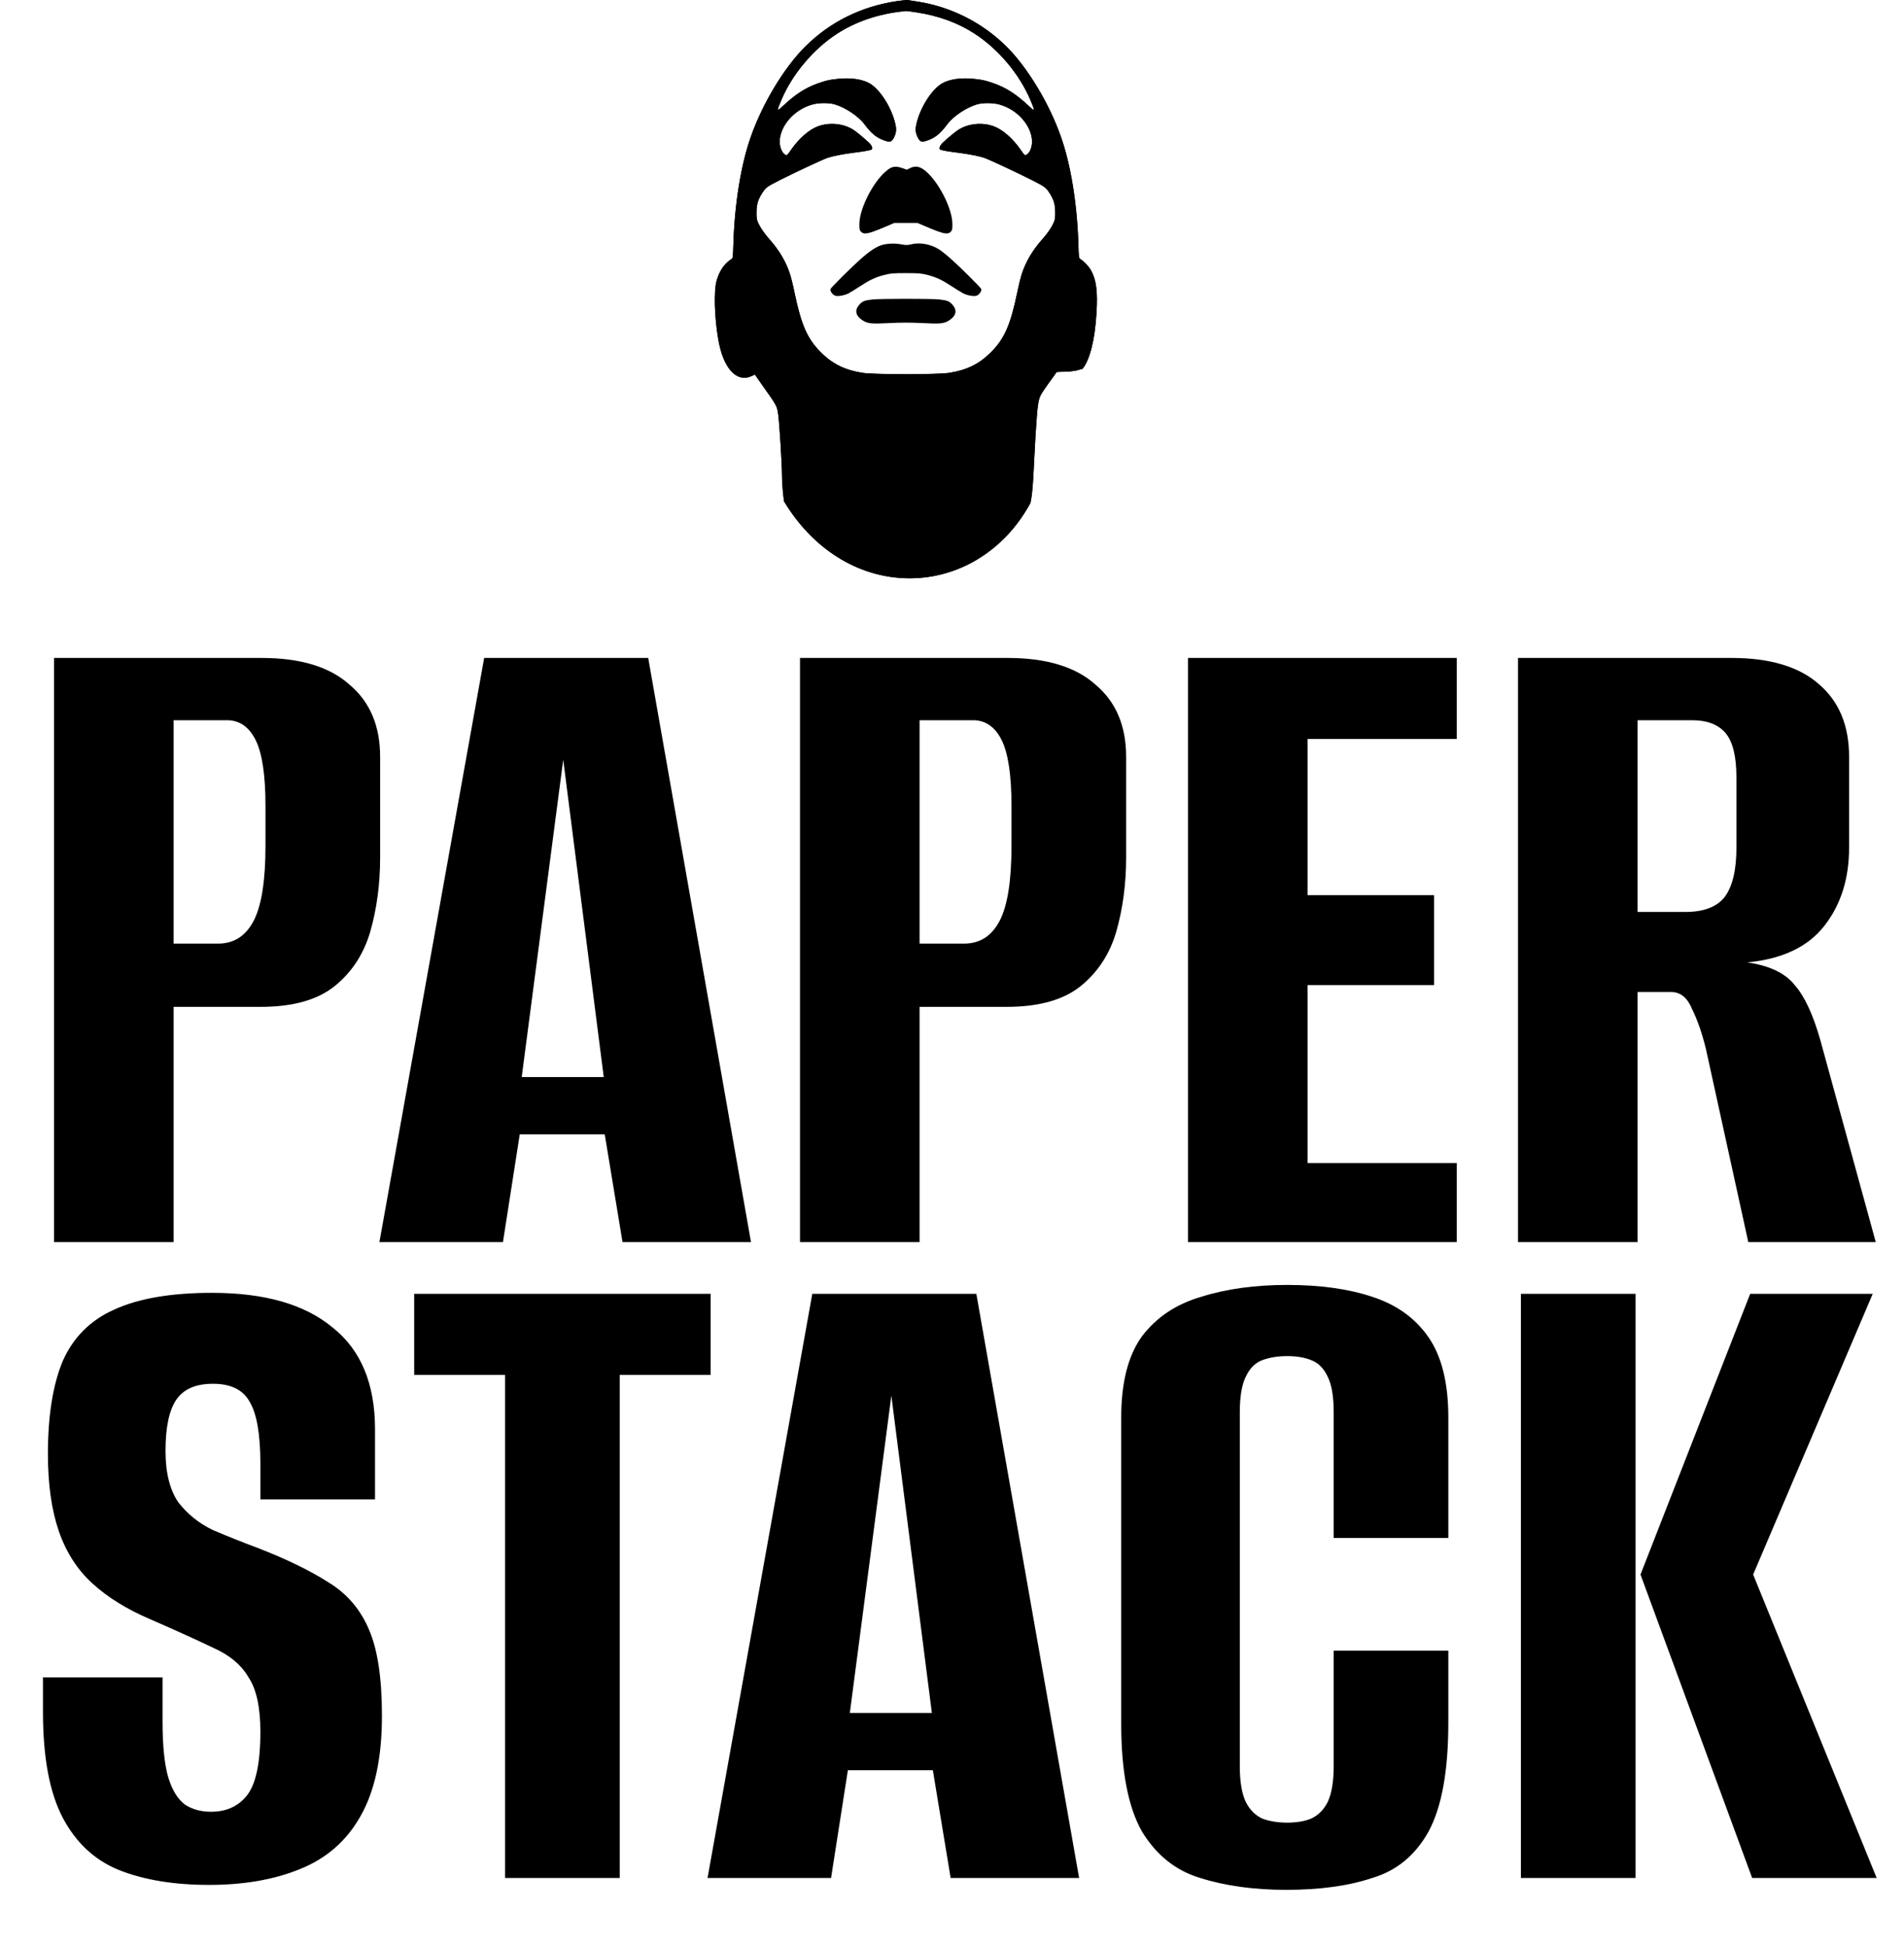
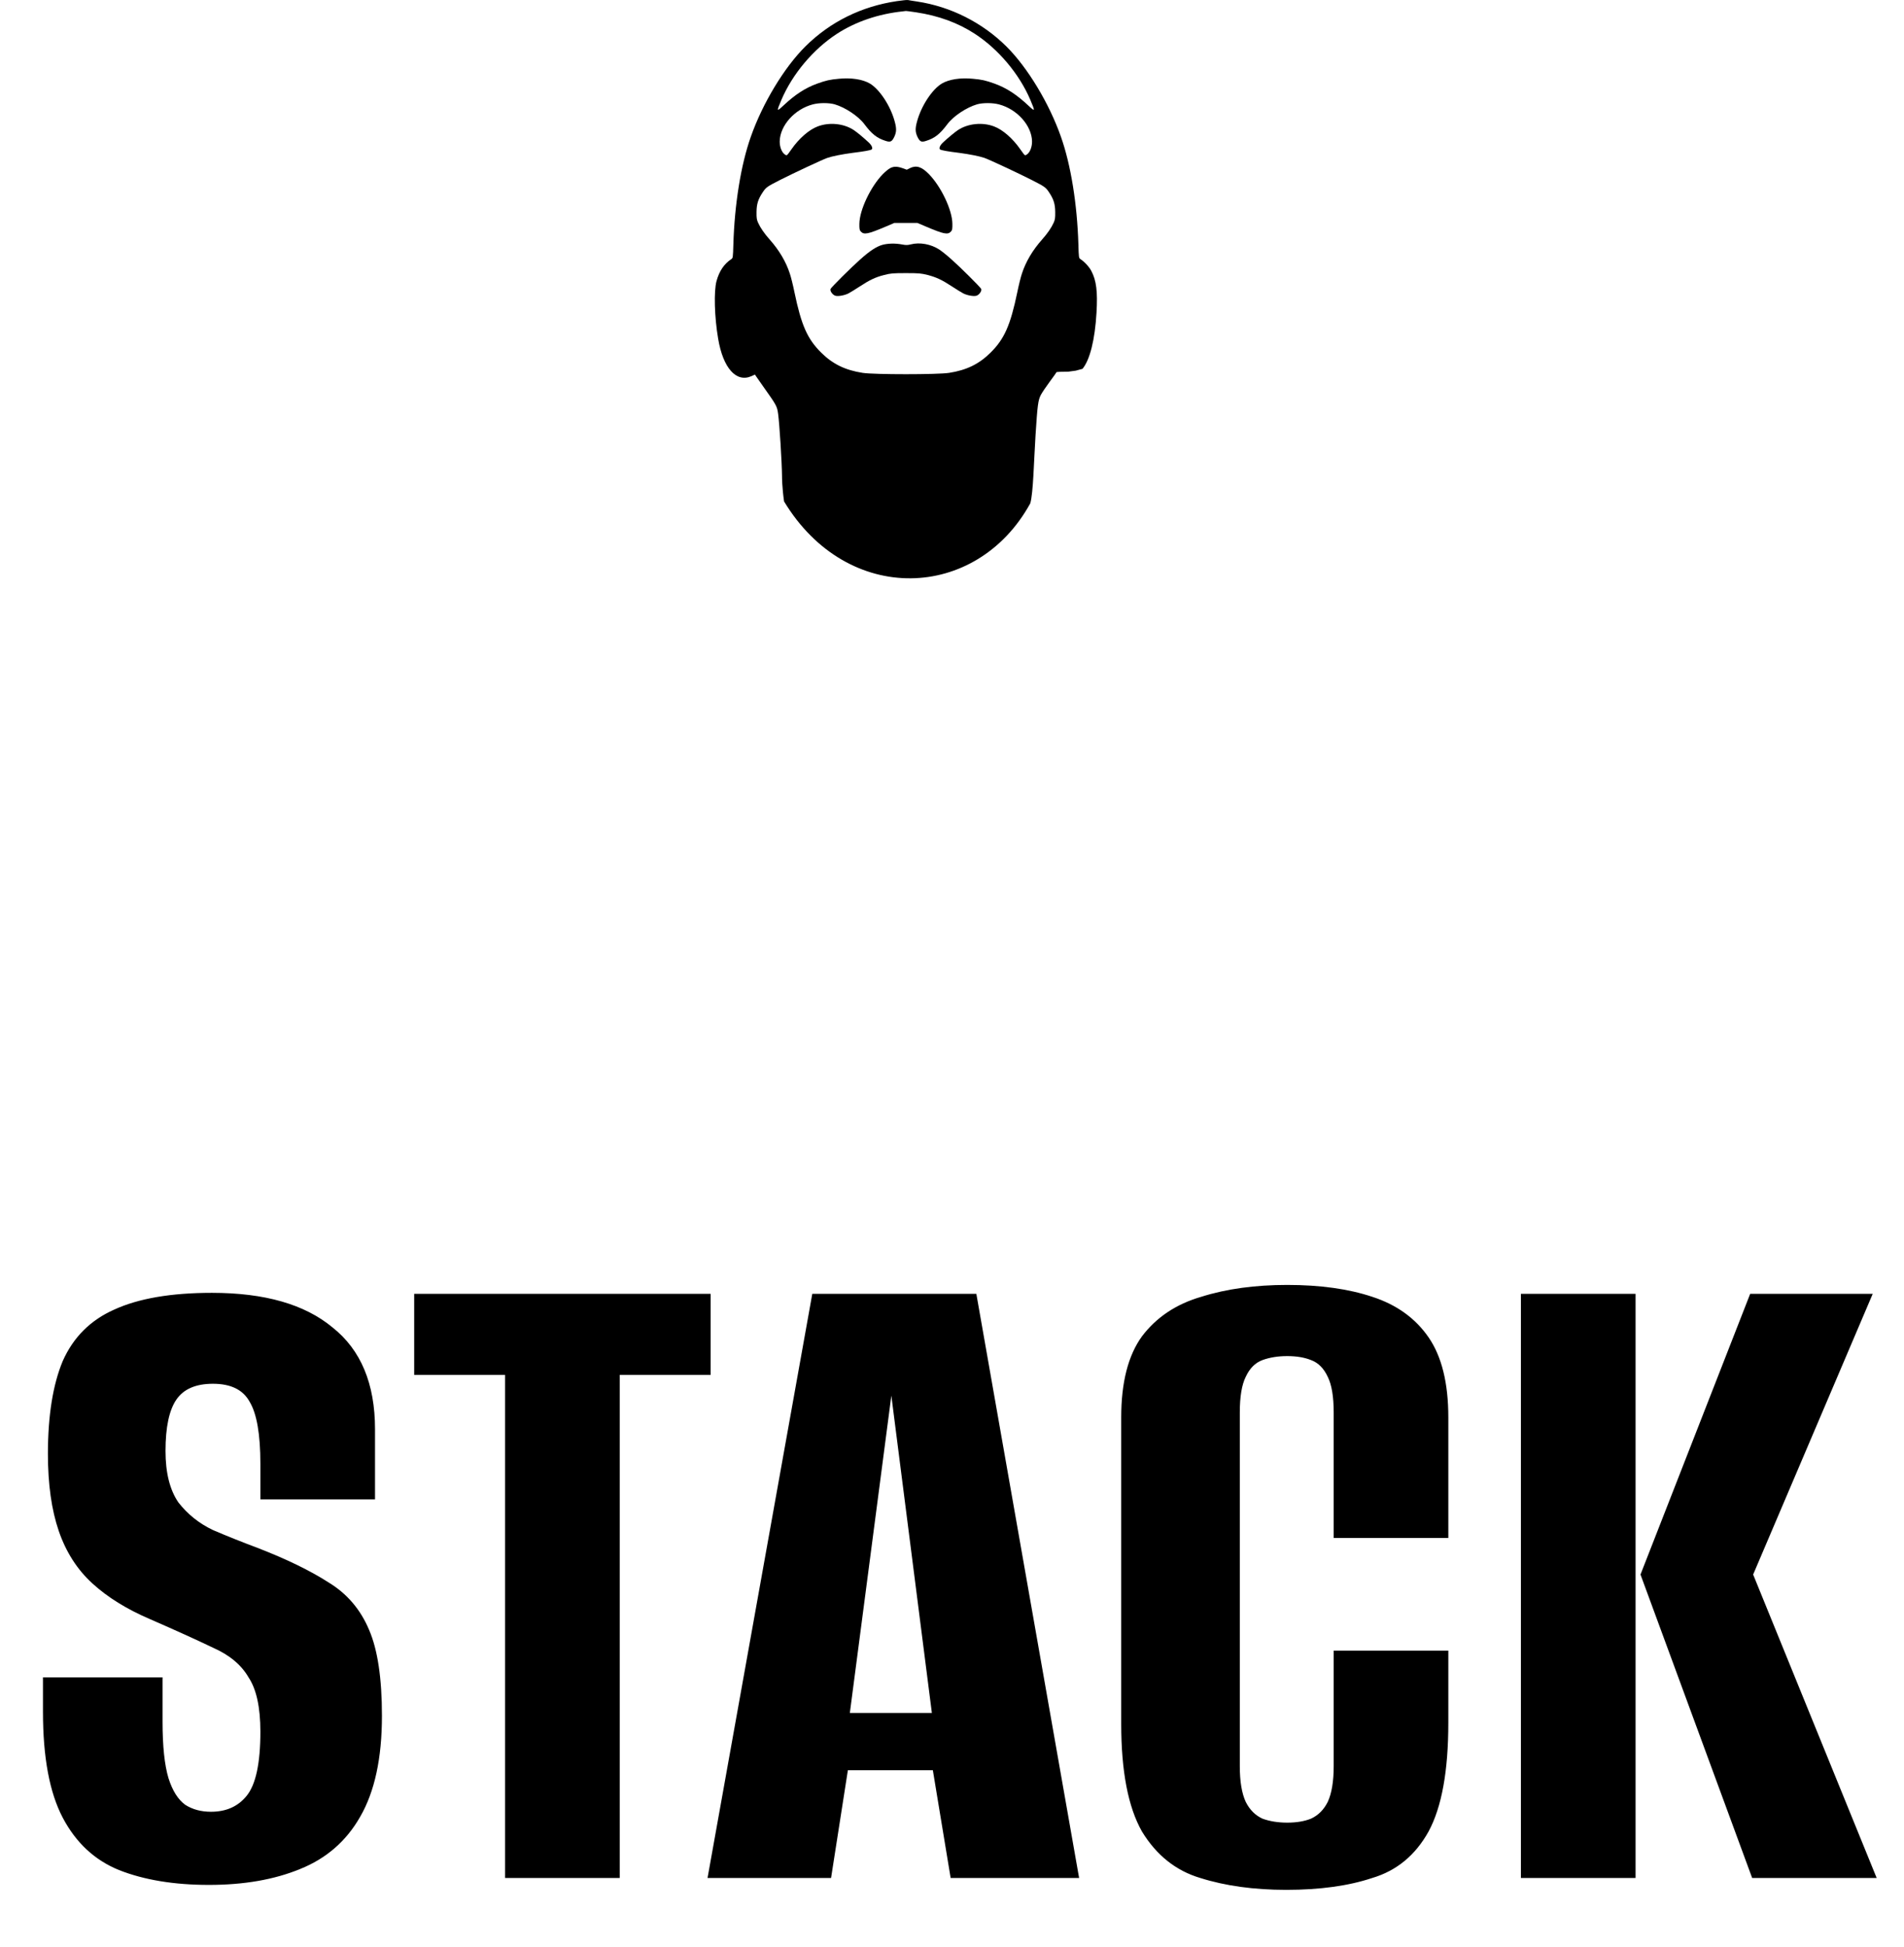
<svg xmlns="http://www.w3.org/2000/svg" width="1156" height="1182" viewBox="0 0 1156 1182" fill="none">
  <path d="M126.891 1144.2C105.691 1144.2 87.491 1141.2 72.291 1135.2C57.491 1129.2 46.091 1118.6 38.091 1103.4C30.091 1088.2 26.091 1066.8 26.091 1039.2V1018.2C38.491 1018.2 50.691 1018.2 62.691 1018.2C74.691 1018.2 86.691 1018.2 98.691 1018.2V1045.2C98.691 1060 99.891 1071.4 102.291 1079.4C104.691 1087 108.091 1092.4 112.491 1095.6C116.891 1098.4 122.091 1099.8 128.091 1099.8C137.291 1099.8 144.491 1096.6 149.691 1090.2C155.291 1083.4 158.091 1070.4 158.091 1051.2C158.091 1036.4 155.691 1025.4 150.891 1018.2C146.491 1010.6 139.291 1004.6 129.291 1000.2C119.291 995.395 106.491 989.595 90.891 982.795C76.891 976.795 65.291 969.595 56.091 961.195C46.891 952.795 40.091 942.195 35.691 929.395C31.291 916.595 29.091 900.995 29.091 882.595C29.091 859.395 32.091 840.595 38.091 826.195C44.491 811.795 54.891 801.395 69.291 794.995C84.091 788.195 103.891 784.795 128.691 784.795C160.691 784.795 185.091 791.795 201.891 805.795C219.091 819.395 227.691 839.995 227.691 867.595V910.195C216.091 910.195 204.491 910.195 192.891 910.195C181.691 910.195 170.091 910.195 158.091 910.195V888.595C158.091 870.595 155.891 857.995 151.491 850.795C147.491 843.595 140.091 839.995 129.291 839.995C118.891 839.995 111.491 843.195 107.091 849.595C102.691 855.995 100.491 866.395 100.491 880.795C100.491 893.995 103.091 904.395 108.291 911.995C113.891 919.195 120.891 924.795 129.291 928.795C137.691 932.395 146.691 935.995 156.291 939.595C173.891 946.395 188.291 953.395 199.491 960.595C210.691 967.395 218.891 976.995 224.091 989.395C229.291 1001.4 231.891 1018.8 231.891 1041.6C231.891 1067.2 227.491 1087.6 218.691 1102.8C210.291 1117.6 198.091 1128.2 182.091 1134.6C166.491 1141 148.091 1144.2 126.891 1144.2ZM306.666 1140V834.595H251.466V785.395H431.466V834.595H376.266V1140H306.666ZM429.577 1140L493.177 785.395H592.777L655.177 1140H577.177L566.377 1074.6H514.777L504.577 1140H429.577ZM515.977 1039.8H565.777L541.177 847.195L515.977 1039.8ZM780.938 1147.2C761.338 1147.2 743.938 1144.8 728.738 1140C713.938 1135.6 702.138 1126.2 693.338 1111.8C684.938 1097 680.738 1075.2 680.738 1046.4V860.395C680.738 839.195 684.938 822.795 693.338 811.195C702.138 799.595 714.138 791.595 729.338 787.195C744.538 782.395 761.938 779.995 781.538 779.995C801.538 779.995 818.738 782.395 833.138 787.195C847.938 791.995 859.338 800.195 867.338 811.795C875.338 823.395 879.338 839.595 879.338 860.395V933.595H809.738V857.395C809.738 847.795 808.538 840.595 806.138 835.795C803.738 830.595 800.338 827.195 795.938 825.595C791.938 823.995 787.138 823.195 781.538 823.195C775.938 823.195 770.938 823.995 766.538 825.595C762.138 827.195 758.738 830.595 756.338 835.795C753.938 840.595 752.738 847.795 752.738 857.395V1072.2C752.738 1081.4 753.938 1088.6 756.338 1093.8C758.738 1098.6 762.138 1102 766.538 1104C770.938 1105.6 775.938 1106.4 781.538 1106.4C787.138 1106.4 791.938 1105.6 795.938 1104C800.338 1102 803.738 1098.6 806.138 1093.8C808.538 1088.6 809.738 1081.4 809.738 1072.2V1002H879.338V1045.8C879.338 1075 875.338 1097 867.338 1111.8C859.338 1126.2 847.938 1135.6 833.138 1140C818.738 1144.8 801.338 1147.2 780.938 1147.2ZM1063.81 1140L996.015 955.795L1062.61 785.395H1137.01L1064.41 955.795L1139.41 1140H1063.81ZM923.415 1140V785.395H993.015V1140H923.415Z" fill="black" />
-   <path d="M32.79 754V399.4H158.79C182.39 399.4 200.19 404.8 212.19 415.6C224.59 426 230.79 440.6 230.79 459.4V520.6C230.79 536.6 228.79 551.6 224.79 565.6C220.79 579.2 213.59 590.2 203.19 598.6C192.79 607 177.79 611.2 158.19 611.2H105.39V754H32.79ZM105.39 572.8H132.39C141.99 572.8 149.19 568.2 153.99 559C158.79 549.8 161.19 534.6 161.19 513.4V489.4C161.19 470.6 159.19 457.2 155.19 449.2C151.19 441.2 145.39 437.2 137.79 437.2H105.39V572.8ZM230.359 754L293.959 399.4H393.559L455.959 754H377.959L367.159 688.6H315.559L305.359 754H230.359ZM316.759 653.8H366.559L341.959 461.2L316.759 653.8ZM485.72 754V399.4H611.72C635.32 399.4 653.12 404.8 665.12 415.6C677.52 426 683.72 440.6 683.72 459.4V520.6C683.72 536.6 681.72 551.6 677.72 565.6C673.72 579.2 666.52 590.2 656.12 598.6C645.72 607 630.72 611.2 611.12 611.2H558.32V754H485.72ZM558.32 572.8H585.32C594.92 572.8 602.12 568.2 606.92 559C611.72 549.8 614.12 534.6 614.12 513.4V489.4C614.12 470.6 612.12 457.2 608.12 449.2C604.12 441.2 598.32 437.2 590.72 437.2H558.32V572.8ZM721.266 754V399.4H884.466V448.6H793.866V543.4H870.666V598H793.866V706H884.466V754H721.266ZM921.657 754V399.4H1051.26C1074.86 399.4 1092.66 404.8 1104.66 415.6C1116.66 426 1122.66 440.6 1122.66 459.4V514.6C1122.66 533.4 1117.66 549.2 1107.66 562C1097.66 574.8 1082.06 582.2 1060.86 584.2C1074.46 586.2 1084.06 590.8 1089.66 598C1095.66 604.8 1100.86 616 1105.26 631.6L1138.86 754H1061.46L1035.66 636.4C1033.26 626.8 1030.46 618.8 1027.26 612.4C1024.46 605.6 1020.26 602.2 1014.66 602.2H994.257V754H921.657ZM994.257 553.6H1023.06C1034.26 553.6 1042.26 550.6 1047.06 544.6C1051.86 538.2 1054.26 528.2 1054.26 514.6V472C1054.26 459.2 1052.06 450.2 1047.66 445C1043.26 439.8 1036.46 437.2 1027.26 437.2H994.257V553.6Z" fill="black" />
-   <path d="M544.521 0.694C523.029 3.862 503.98 13.276 488.958 28.21C476.109 40.973 462.987 62.696 455.838 83.062C449.821 100.078 445.975 123.974 445.251 148.458C445.025 156.288 444.979 156.65 444.029 157.283C439.64 160.18 436.699 164.524 435.025 170.634C433.351 176.789 433.758 192.448 436.021 205.618C439.007 223.449 447.015 232.41 456.246 228.337L458.372 227.386L459.051 228.427C459.413 228.97 461.313 231.685 463.259 234.446C471.539 246.122 471.765 246.485 472.444 251.327C473.258 257.437 474.706 280.382 474.796 288.981C474.796 289.614 474.796 295.565 476.038 304.388C514.568 368.066 593.003 364.754 625.526 305.549C627.383 299.047 627.683 280.382 628.724 264.089C629.9 245.625 630.307 242.819 631.981 239.651C632.705 238.293 635.103 234.718 637.32 231.731C639.537 228.744 641.392 226.164 641.392 225.938C641.392 225.757 644.65 225.621 648.587 225.621L653.149 225.003L657.229 223.901C661.708 218.516 664.785 206.251 665.735 189.823C666.504 177.06 665.644 170.182 662.568 164.434C661.301 161.99 658.405 158.867 655.962 157.283C655.012 156.65 654.966 156.288 654.74 148.458C654.016 123.974 650.17 100.078 644.152 83.062C637.004 62.696 623.882 40.973 611.032 28.21C596.327 13.638 577.188 3.998 556.782 0.921C554.203 0.513 551.67 0.151 551.172 0.016C550.629 -0.075 547.688 0.242 544.521 0.694ZM556.239 7.483C569.768 9.519 581.577 13.819 591.848 20.517C606.236 29.885 618.86 44.91 625.556 60.614C628.588 67.765 628.543 67.991 624.38 64.099C617.231 57.401 611.078 53.373 603.793 50.748C598.499 48.848 596.192 48.304 590.581 47.807C583.116 47.083 576.238 48.169 571.94 50.658C566.013 54.143 559.407 64.144 556.828 73.558C555.606 77.948 555.651 80.03 556.963 82.926C558.456 86.049 559.361 86.501 562.348 85.506C567.596 83.831 570.673 81.387 575.197 75.368C578.862 70.48 586.78 65.231 593.205 63.33C596.689 62.334 602.662 62.334 606.553 63.375C617.548 66.272 626.416 76.228 626.597 85.823C626.642 89.217 625.33 92.566 623.43 93.788C622.208 94.602 622.389 94.738 619.493 90.665C614.878 84.012 608.725 78.672 603.476 76.726C596.418 74.056 587.64 74.961 581.577 78.989C579.541 80.346 575.605 83.65 572.483 86.547C570.628 88.312 569.904 90.167 570.809 90.755C571.623 91.253 575.424 91.932 582.346 92.792C588.59 93.607 594.744 94.829 597.73 95.87C600.807 96.956 618.498 105.238 626.235 109.175C634.244 113.248 634.877 113.701 636.823 116.597C639.718 120.897 640.623 123.793 640.669 128.771C640.714 132.301 640.533 133.433 639.718 135.198C638.316 138.321 635.918 141.76 632.75 145.335C626.959 151.852 622.796 158.822 620.444 166.108C619.765 168.1 618.498 173.168 617.638 177.423C613.476 197.426 609.811 205.753 601.395 214.081C594.382 221.005 586.916 224.671 576.238 226.345C569.27 227.431 530.721 227.431 523.753 226.345C513.075 224.671 505.609 221.005 498.596 214.081C490.18 205.753 486.515 197.426 482.353 177.423C481.493 173.168 480.226 168.1 479.547 166.108C477.194 158.822 473.032 151.852 467.24 145.335C464.073 141.76 461.675 138.321 460.272 135.198C459.458 133.433 459.277 132.301 459.322 128.771C459.368 123.793 460.272 120.897 463.168 116.597C465.114 113.701 465.747 113.248 473.756 109.175C481.493 105.238 499.184 96.956 502.261 95.87C505.247 94.829 511.401 93.607 517.644 92.792C524.567 91.932 528.368 91.253 529.182 90.755C530.087 90.167 529.363 88.312 527.508 86.547C524.386 83.65 520.45 80.346 518.414 78.989C512.351 74.961 503.573 74.056 496.515 76.726C491.266 78.672 485.113 84.012 480.497 90.665C477.602 94.738 477.783 94.602 476.561 93.788C474.661 92.566 473.349 89.217 473.394 85.823C473.575 76.228 482.443 66.272 493.438 63.375C497.329 62.334 503.301 62.334 506.785 63.33C513.21 65.231 521.128 70.48 524.793 75.368C529.318 81.387 532.395 83.831 537.643 85.506C540.629 86.501 541.534 86.049 543.028 82.926C544.34 80.03 544.385 77.948 543.163 73.558C540.584 64.144 533.978 54.143 528.051 50.658C523.753 48.169 516.875 47.083 509.41 47.807C503.799 48.304 501.492 48.848 496.198 50.748C488.913 53.373 482.76 57.401 475.611 64.099C471.448 67.991 471.403 67.765 474.434 60.614C481.131 44.91 493.755 29.885 508.143 20.517C519.454 13.185 533.3 8.433 548.186 6.895C549.045 6.804 549.86 6.714 549.995 6.668C550.131 6.623 552.936 6.985 556.239 7.483Z" fill="black" />
  <path d="M544.521 0.694C523.029 3.862 503.98 13.276 488.958 28.21C476.109 40.973 462.987 62.696 455.838 83.062C449.821 100.078 445.975 123.974 445.251 148.458C445.025 156.288 444.979 156.65 444.029 157.283C439.64 160.18 436.699 164.524 435.025 170.634C433.351 176.789 433.758 192.448 436.021 205.618C439.007 223.449 447.015 232.41 456.246 228.337L458.372 227.386L459.051 228.427C459.413 228.97 461.313 231.685 463.259 234.446C471.539 246.122 471.765 246.485 472.444 251.327C473.258 257.437 474.706 280.382 474.796 288.981C474.796 289.614 474.796 295.565 476.038 304.388C514.568 368.066 593.003 364.754 625.526 305.549C627.383 299.047 627.683 280.382 628.724 264.089C629.9 245.625 630.307 242.819 631.981 239.651C632.705 238.293 635.103 234.718 637.32 231.731C639.537 228.744 641.392 226.164 641.392 225.938C641.392 225.757 644.65 225.621 648.587 225.621L653.149 225.003L657.229 223.901C661.708 218.516 664.785 206.251 665.735 189.823C666.504 177.06 665.644 170.182 662.568 164.434C661.301 161.99 658.405 158.867 655.962 157.283C655.012 156.65 654.966 156.288 654.74 148.458C654.016 123.974 650.17 100.078 644.152 83.062C637.004 62.696 623.882 40.973 611.032 28.21C596.327 13.638 577.188 3.998 556.782 0.921C554.203 0.513 551.67 0.151 551.172 0.016C550.629 -0.075 547.688 0.242 544.521 0.694ZM556.239 7.483C569.768 9.519 581.577 13.819 591.848 20.517C606.236 29.885 618.86 44.91 625.556 60.614C628.588 67.765 628.543 67.991 624.38 64.099C617.231 57.401 611.078 53.373 603.793 50.748C598.499 48.848 596.192 48.304 590.581 47.807C583.116 47.083 576.238 48.169 571.94 50.658C566.013 54.143 559.407 64.144 556.828 73.558C555.606 77.948 555.651 80.03 556.963 82.926C558.456 86.049 559.361 86.501 562.348 85.506C567.596 83.831 570.673 81.387 575.197 75.368C578.862 70.48 586.78 65.231 593.205 63.33C596.689 62.334 602.662 62.334 606.553 63.375C617.548 66.272 626.416 76.228 626.597 85.823C626.642 89.217 625.33 92.566 623.43 93.788C622.208 94.602 622.389 94.738 619.493 90.665C614.878 84.012 608.725 78.672 603.476 76.726C596.418 74.056 587.64 74.961 581.577 78.989C579.541 80.346 575.605 83.65 572.483 86.547C570.628 88.312 569.904 90.167 570.809 90.755C571.623 91.253 575.424 91.932 582.346 92.792C588.59 93.607 594.744 94.829 597.73 95.87C600.807 96.956 618.498 105.238 626.235 109.175C634.244 113.248 634.877 113.701 636.823 116.597C639.718 120.897 640.623 123.793 640.669 128.771C640.714 132.301 640.533 133.433 639.718 135.198C638.316 138.321 635.918 141.76 632.75 145.335C626.959 151.852 622.796 158.822 620.444 166.108C619.765 168.1 618.498 173.168 617.638 177.423C613.476 197.426 609.811 205.753 601.395 214.081C594.382 221.005 586.916 224.671 576.238 226.345C569.27 227.431 530.721 227.431 523.753 226.345C513.075 224.671 505.609 221.005 498.596 214.081C490.18 205.753 486.515 197.426 482.353 177.423C481.493 173.168 480.226 168.1 479.547 166.108C477.194 158.822 473.032 151.852 467.24 145.335C464.073 141.76 461.675 138.321 460.272 135.198C459.458 133.433 459.277 132.301 459.322 128.771C459.368 123.793 460.272 120.897 463.168 116.597C465.114 113.701 465.747 113.248 473.756 109.175C481.493 105.238 499.184 96.956 502.261 95.87C505.247 94.829 511.401 93.607 517.644 92.792C524.567 91.932 528.368 91.253 529.182 90.755C530.087 90.167 529.363 88.312 527.508 86.547C524.386 83.65 520.45 80.346 518.414 78.989C512.351 74.961 503.573 74.056 496.515 76.726C491.266 78.672 485.113 84.012 480.497 90.665C477.602 94.738 477.783 94.602 476.561 93.788C474.661 92.566 473.349 89.217 473.394 85.823C473.575 76.228 482.443 66.272 493.438 63.375C497.329 62.334 503.301 62.334 506.785 63.33C513.21 65.231 521.128 70.48 524.793 75.368C529.318 81.387 532.395 83.831 537.643 85.506C540.629 86.501 541.534 86.049 543.028 82.926C544.34 80.03 544.385 77.948 543.163 73.558C540.584 64.144 533.978 54.143 528.051 50.658C523.753 48.169 516.875 47.083 509.41 47.807C503.799 48.304 501.492 48.848 496.198 50.748C488.913 53.373 482.76 57.401 475.611 64.099C471.448 67.991 471.403 67.765 474.434 60.614C481.131 44.91 493.755 29.885 508.143 20.517C519.454 13.185 533.3 8.433 548.186 6.895C549.045 6.804 549.86 6.714 549.995 6.668C550.131 6.623 552.936 6.985 556.239 7.483Z" fill="black" />
  <path d="M540.362 102.115C539.412 102.613 537.466 104.242 535.973 105.735C528.553 113.384 521.856 127.504 521.766 135.831C521.72 138.863 521.856 139.723 522.58 140.493C524.526 142.62 526.788 142.212 537.783 137.551L542.986 135.333H549.999H557.012L562.216 137.551C573.21 142.212 575.473 142.62 577.418 140.493C578.142 139.723 578.278 138.863 578.233 135.831C578.142 127.504 571.446 113.384 564.025 105.735C559.591 101.21 556.379 100.169 552.442 102.07L550.542 103.02L547.918 102.07C544.66 100.938 542.579 100.938 540.362 102.115Z" fill="black" />
  <path d="M535.564 148.684C531.944 149.77 527.963 152.395 522.262 157.509C516.923 162.216 504.932 174.164 504.299 175.34C503.711 176.517 505.475 179.051 507.24 179.549C508.959 180.002 512.76 179.323 515.158 178.101C516.153 177.603 519.14 175.748 521.854 173.983C528.144 169.864 531.401 168.326 536.786 166.923C540.767 165.927 542.034 165.791 549.997 165.791C557.961 165.791 559.228 165.927 563.209 166.923C568.594 168.326 571.851 169.864 578.141 173.983C580.855 175.748 583.842 177.603 584.837 178.101C587.235 179.323 591.036 180.002 592.755 179.549C594.52 179.051 596.284 176.517 595.696 175.34C595.063 174.164 583.072 162.216 577.733 157.509C575.29 155.292 571.987 152.621 570.358 151.535C565.245 148.186 558.459 146.919 552.893 148.367C551.083 148.82 550.088 148.865 547.735 148.413C543.527 147.598 538.912 147.734 535.564 148.684Z" fill="black" />
-   <path d="M529.64 181.813C525.025 182.311 523.622 182.854 521.812 184.845C518.781 188.194 519.369 191.543 523.396 194.258C526.744 196.476 528.69 196.702 540.046 196.114C547.331 195.752 552.67 195.752 559.955 196.114C571.311 196.702 573.257 196.476 576.605 194.258C580.632 191.543 581.22 188.194 578.189 184.845C576.379 182.854 575.067 182.311 570.135 181.768C565.61 181.27 534.21 181.27 529.64 181.813Z" fill="black" />
</svg>